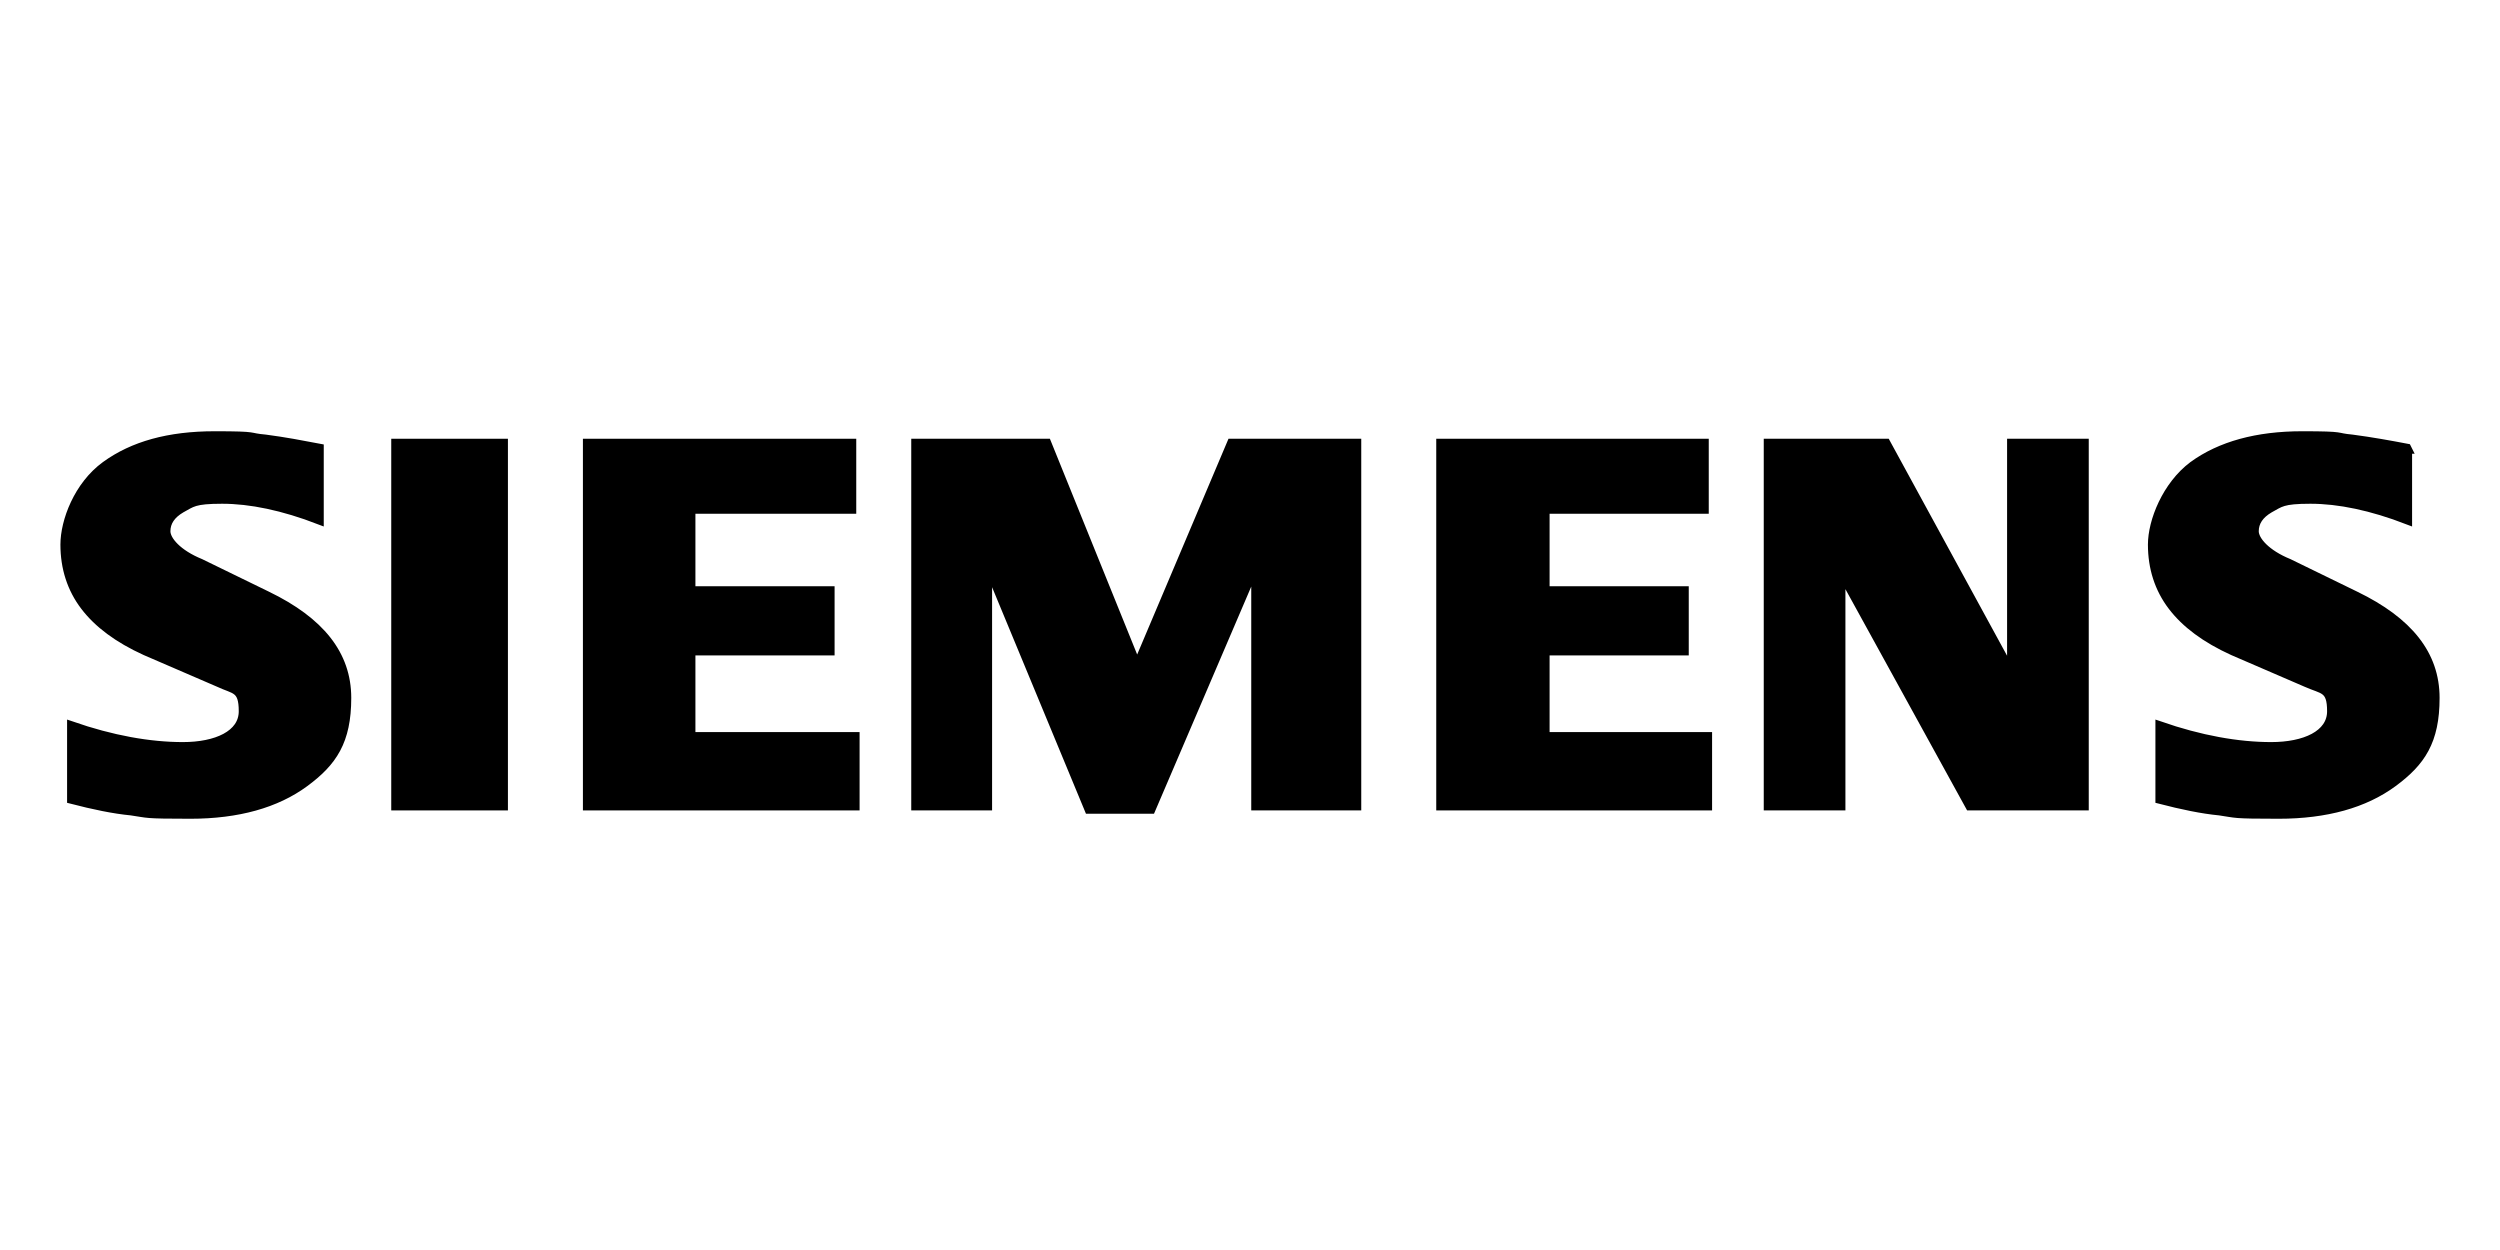
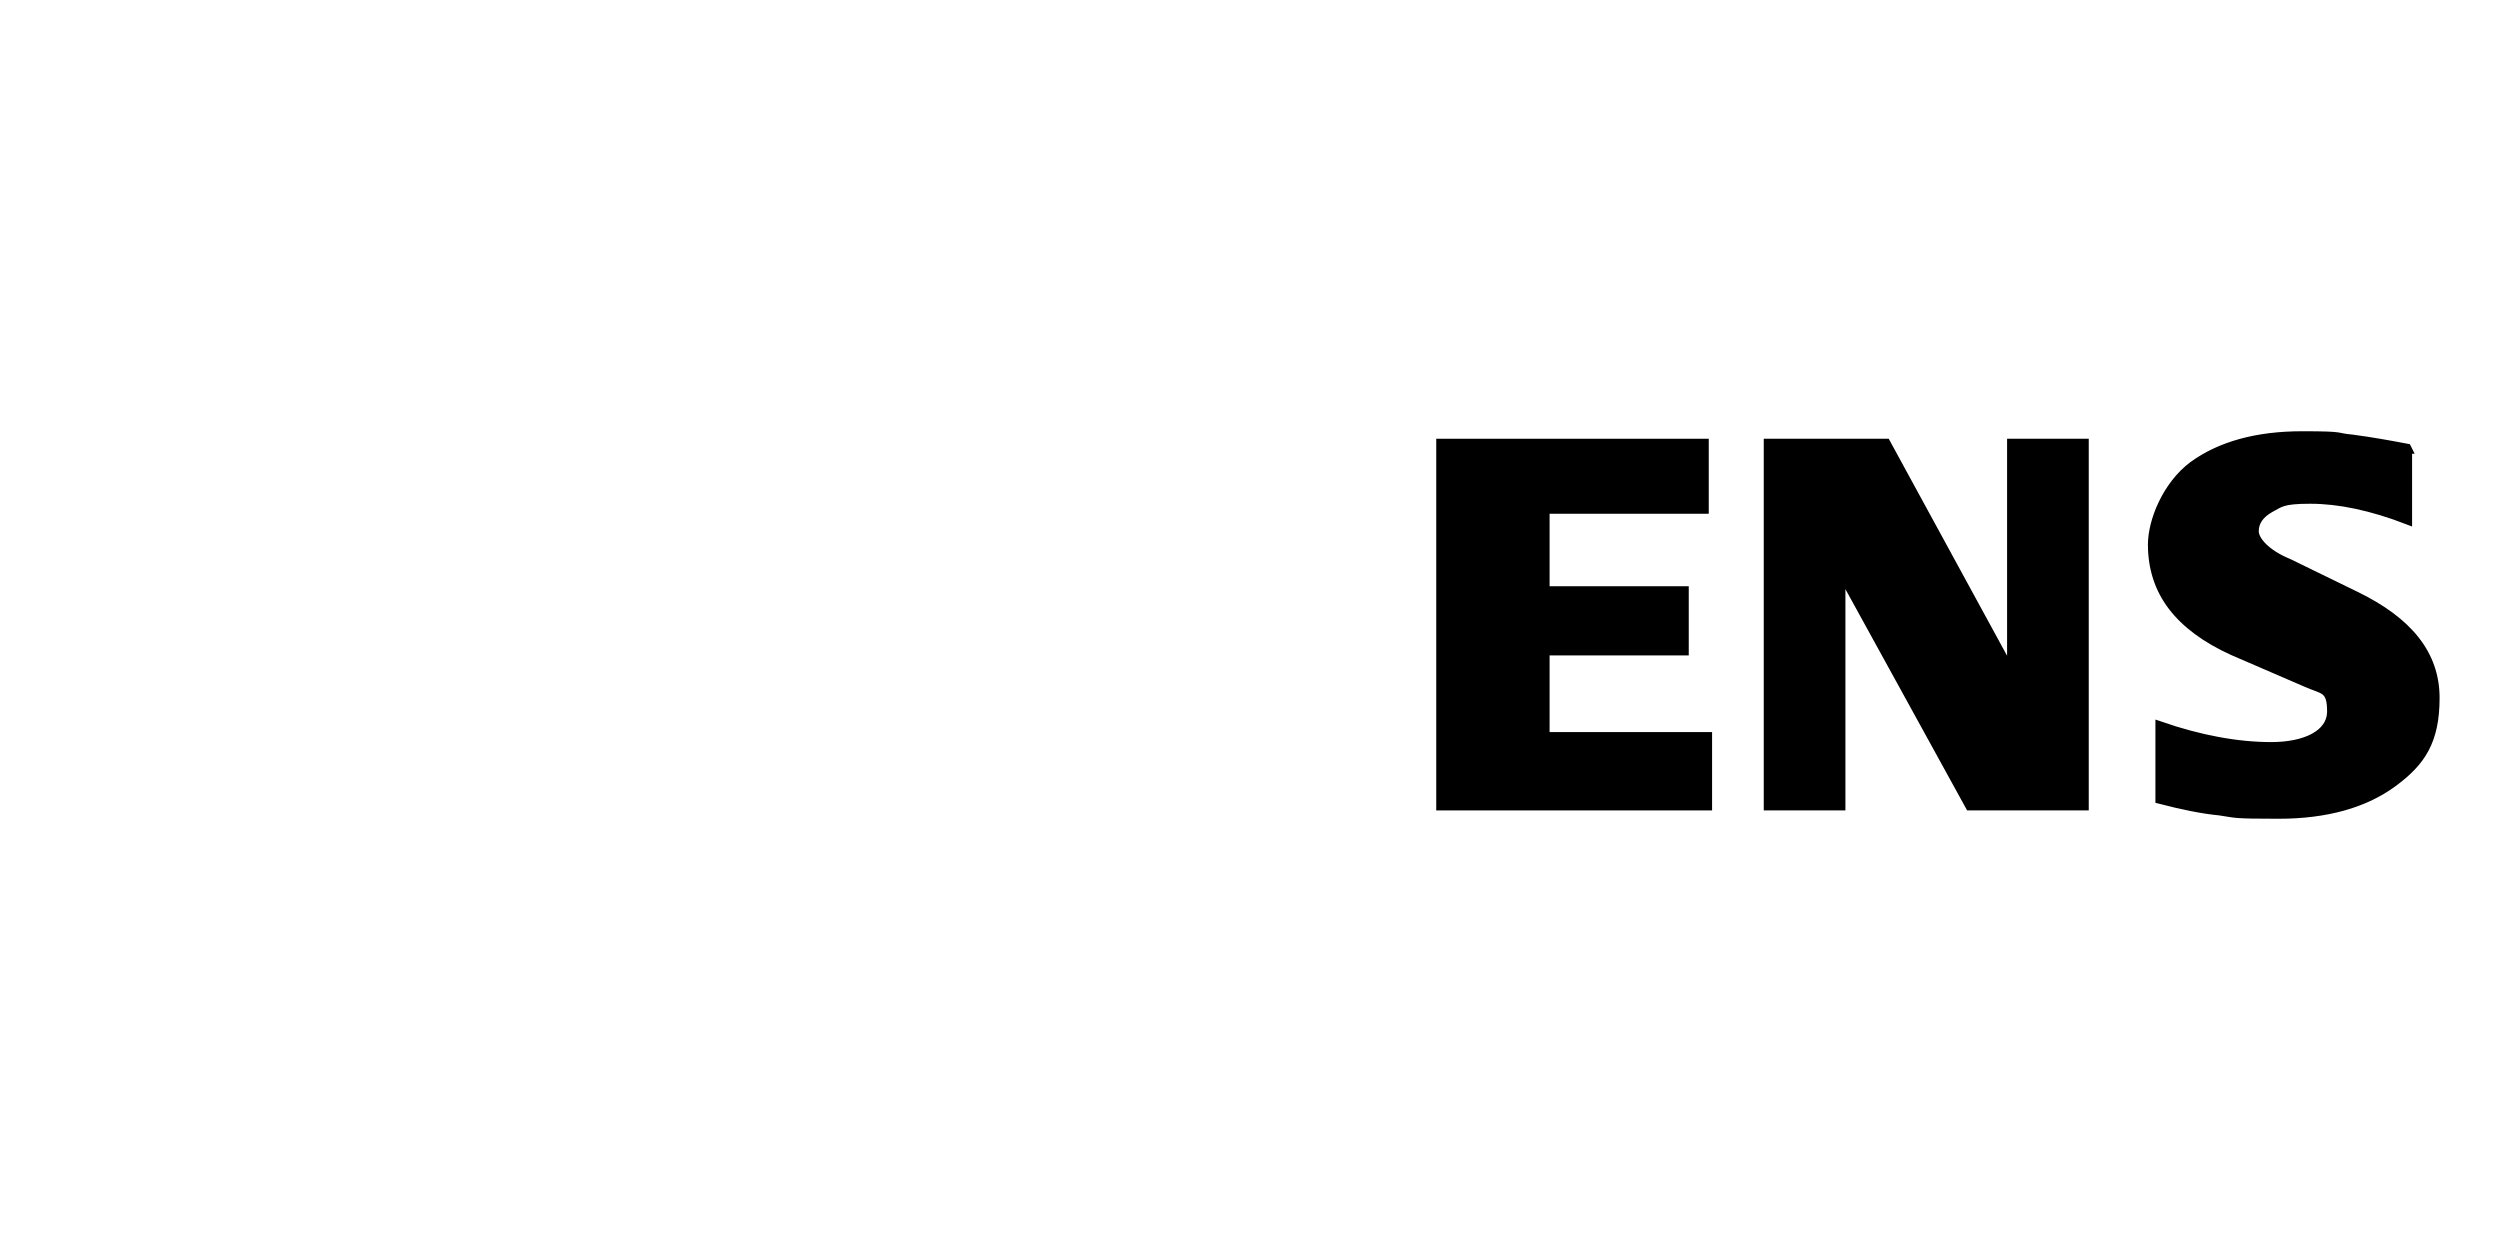
<svg xmlns="http://www.w3.org/2000/svg" id="siemens" viewBox="0 0 300 150">
  <defs>
    <style>
      .cls-1 {
        fill-rule: evenodd;
        stroke: #000;
        stroke-miterlimit: 10;
      }
    </style>
  </defs>
  <g id="Ebene_1">
    <path class="cls-1" d="M288.95,53.95v8.5c-4.4-1.7-8.3-2.5-11.7-2.5s-3.6.4-4.9,1.1c-1.2.7-1.8,1.6-1.8,2.7s1.4,2.7,4.1,3.8l8,3.9c6.4,3.1,9.6,7.1,9.6,12.3s-1.7,7.7-5.1,10.2-8,3.8-13.7,3.8-5-.1-7.1-.4c-2.1-.2-4.5-.7-7.2-1.4v-8.9c4.9,1.7,9.4,2.5,13.4,2.5s7.2-1.4,7.2-4.2-1-2.5-3-3.4l-8.8-3.8c-3.3-1.5-5.7-3.3-7.3-5.4-1.6-2.1-2.4-4.6-2.4-7.4s1.7-7.1,4.9-9.5c3.3-2.4,7.7-3.6,13.1-3.6s3.8.2,6,.4c2.3.3,4.5.7,6.6,1.1h0l.1.2Z" />
-     <path class="cls-1" d="M38.35,53.95v8.5c-4.4-1.7-8.3-2.5-11.7-2.5s-3.6.4-4.9,1.1c-1.2.7-1.8,1.6-1.8,2.7s1.4,2.7,4.1,3.8l8,3.9c6.4,3.1,9.6,7.1,9.6,12.3s-1.7,7.7-5.1,10.2c-3.4,2.5-8,3.8-13.7,3.8s-5-.1-7.1-.4c-2.1-.2-4.5-.7-7.2-1.4v-8.9c4.9,1.7,9.4,2.5,13.4,2.5s7.2-1.4,7.2-4.2-1-2.5-2.9-3.4l-8.8-3.8c-3.3-1.5-5.7-3.3-7.3-5.4-1.6-2.1-2.4-4.6-2.4-7.4s1.6-7.1,4.9-9.5,7.6-3.6,13.1-3.6,3.8.2,6.1.4c2.3.3,4.4.7,6.5,1.1v.2Z" />
-     <polygon class="cls-1" points="47.45 53.15 60.45 53.15 60.45 96.75 47.45 96.75 47.45 53.15" />
-     <polygon class="cls-1" points="102.25 53.15 102.25 61.15 82.95 61.15 82.95 70.85 99.65 70.85 99.65 78.15 82.95 78.15 82.95 88.35 102.65 88.35 102.65 96.75 70.45 96.75 70.45 53.15 102.25 53.15" />
-     <polygon class="cls-1" points="162.85 53.15 162.85 96.75 150.65 96.75 150.65 67.95 138.15 97.15 130.65 97.15 118.55 67.95 118.55 96.75 109.85 96.75 109.85 53.15 125.65 53.15 136.45 79.85 147.75 53.15 162.85 53.15" />
    <polygon class="cls-1" points="204.55 53.15 204.55 61.15 185.45 61.15 185.45 70.85 202.15 70.85 202.15 78.15 185.45 78.15 185.45 88.35 204.95 88.35 204.95 96.75 172.85 96.75 172.85 53.15 204.55 53.15" />
    <polygon class="cls-1" points="250.15 53.15 250.15 96.75 236.35 96.75 220.95 68.75 220.95 96.75 212.15 96.75 212.15 53.15 226.35 53.15 241.35 80.65 241.35 53.15 250.15 53.15" />
  </g>
</svg>